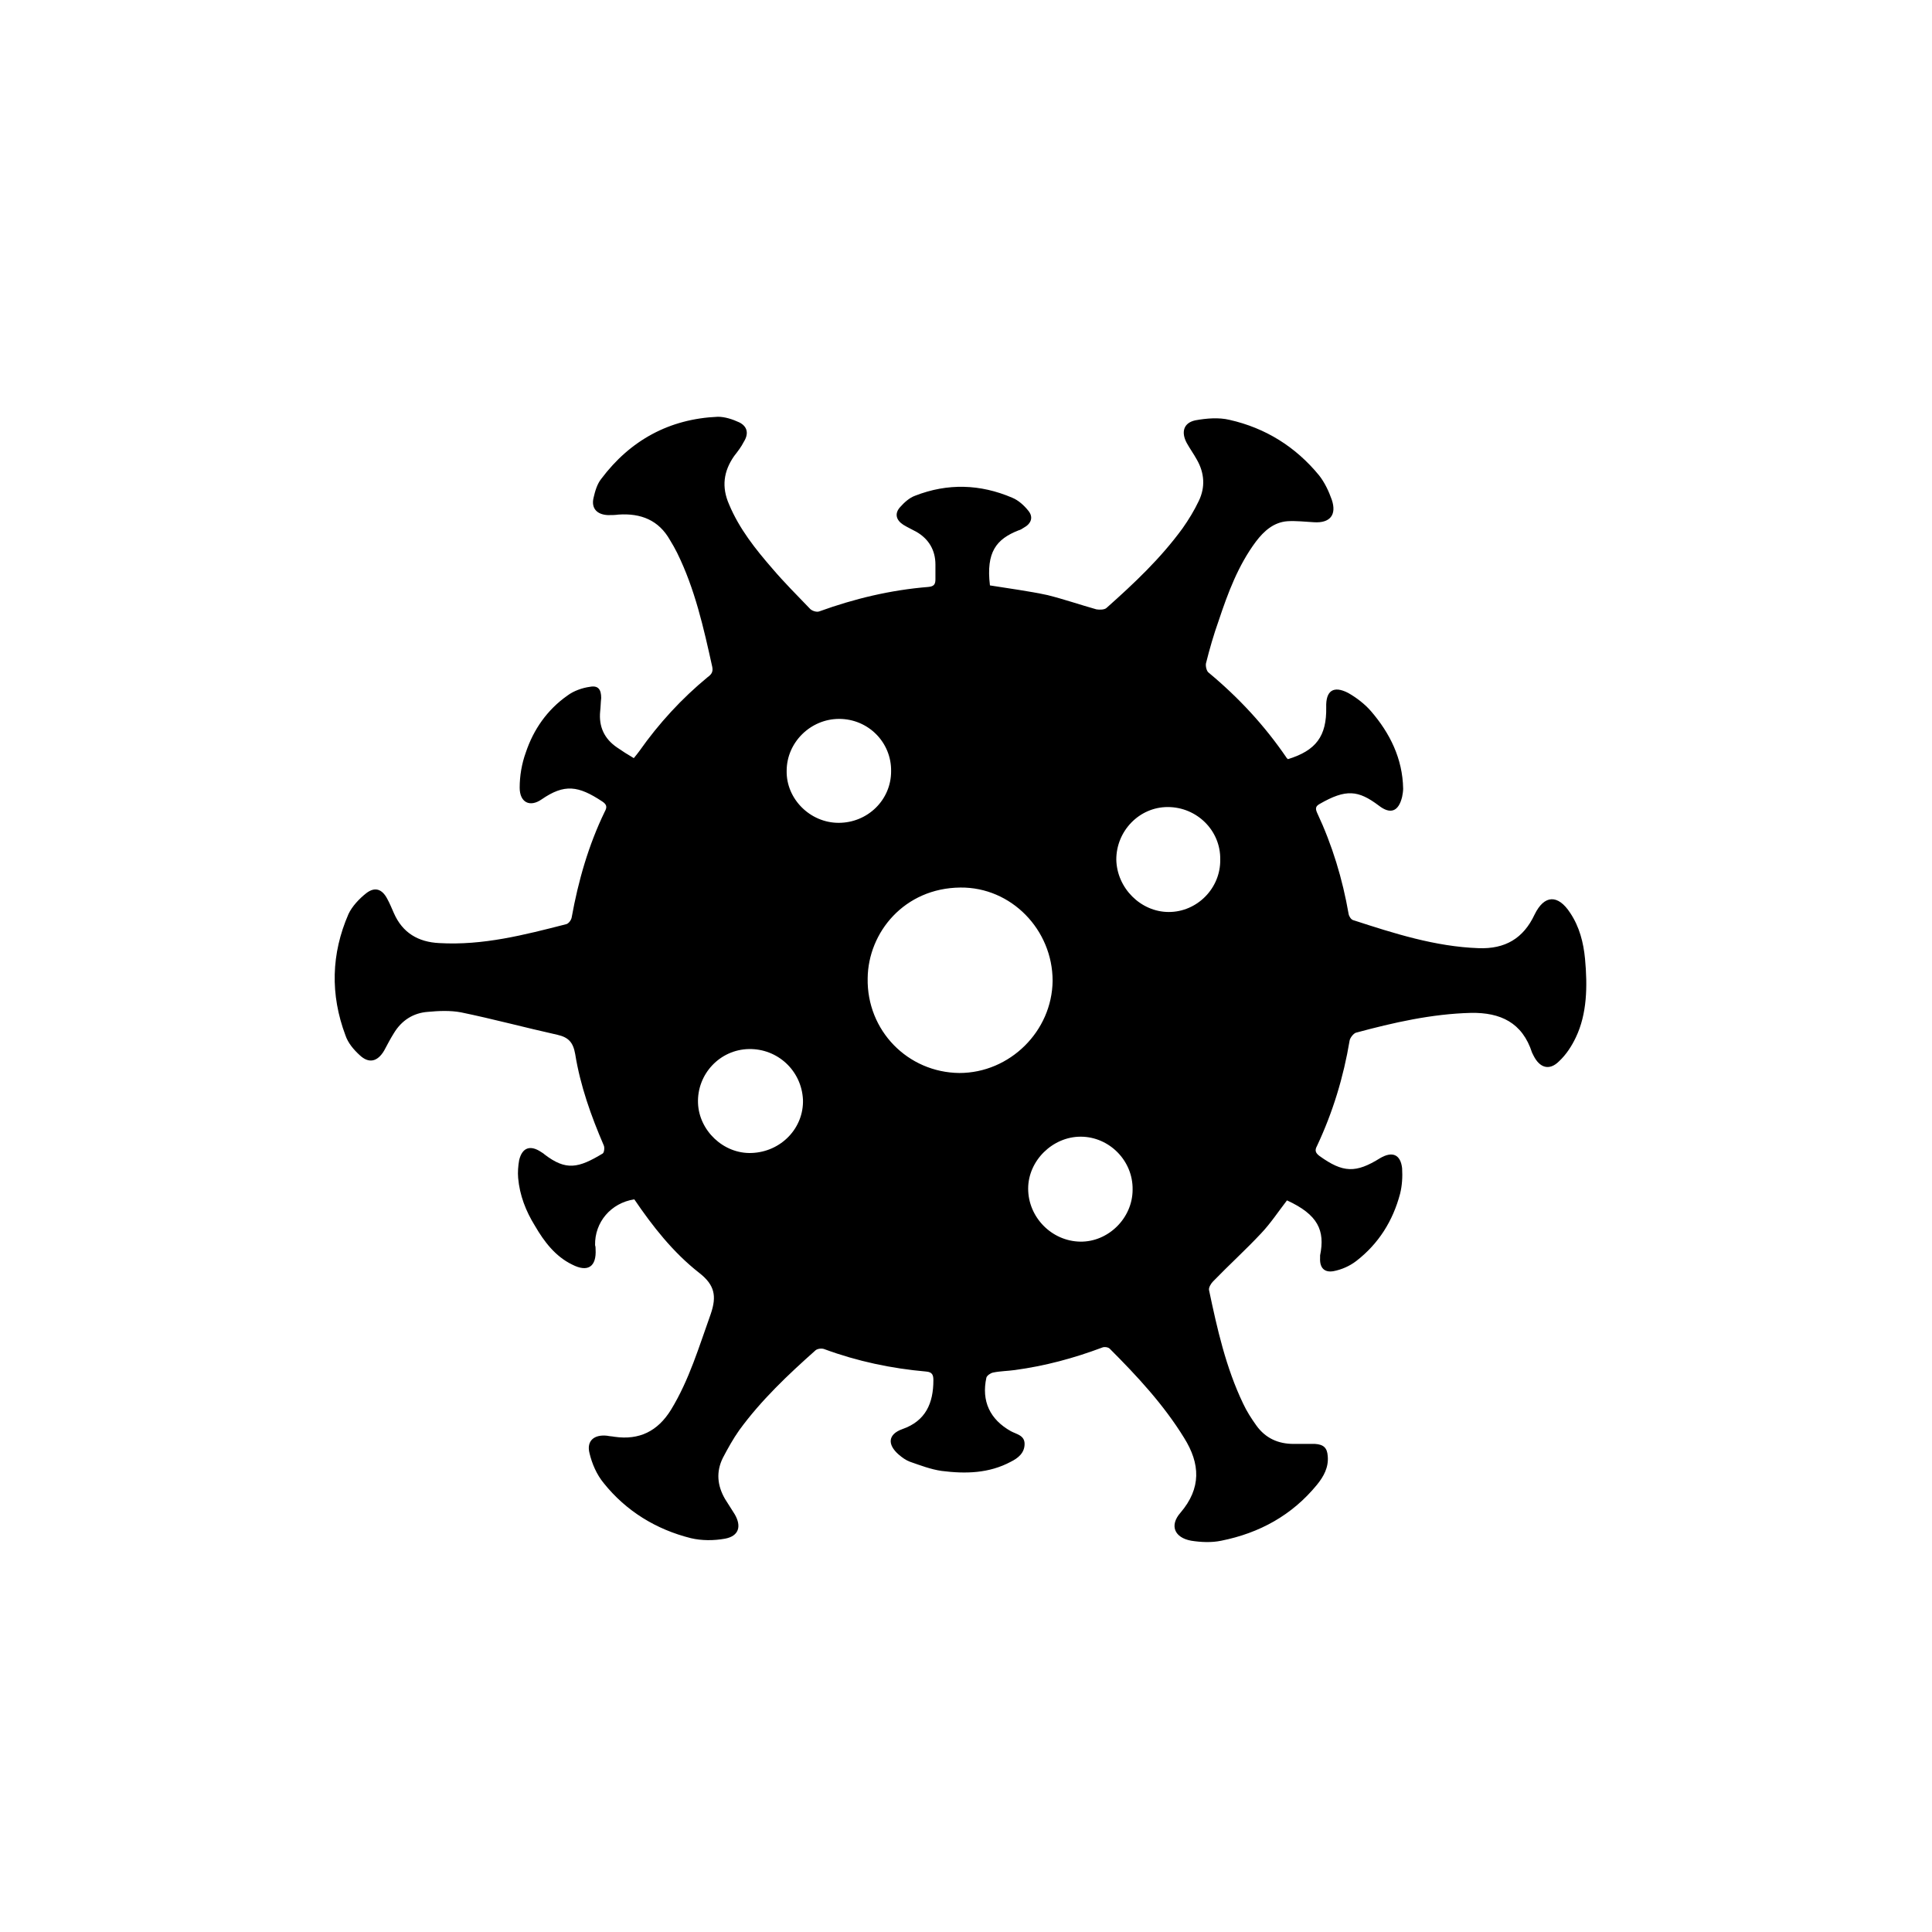
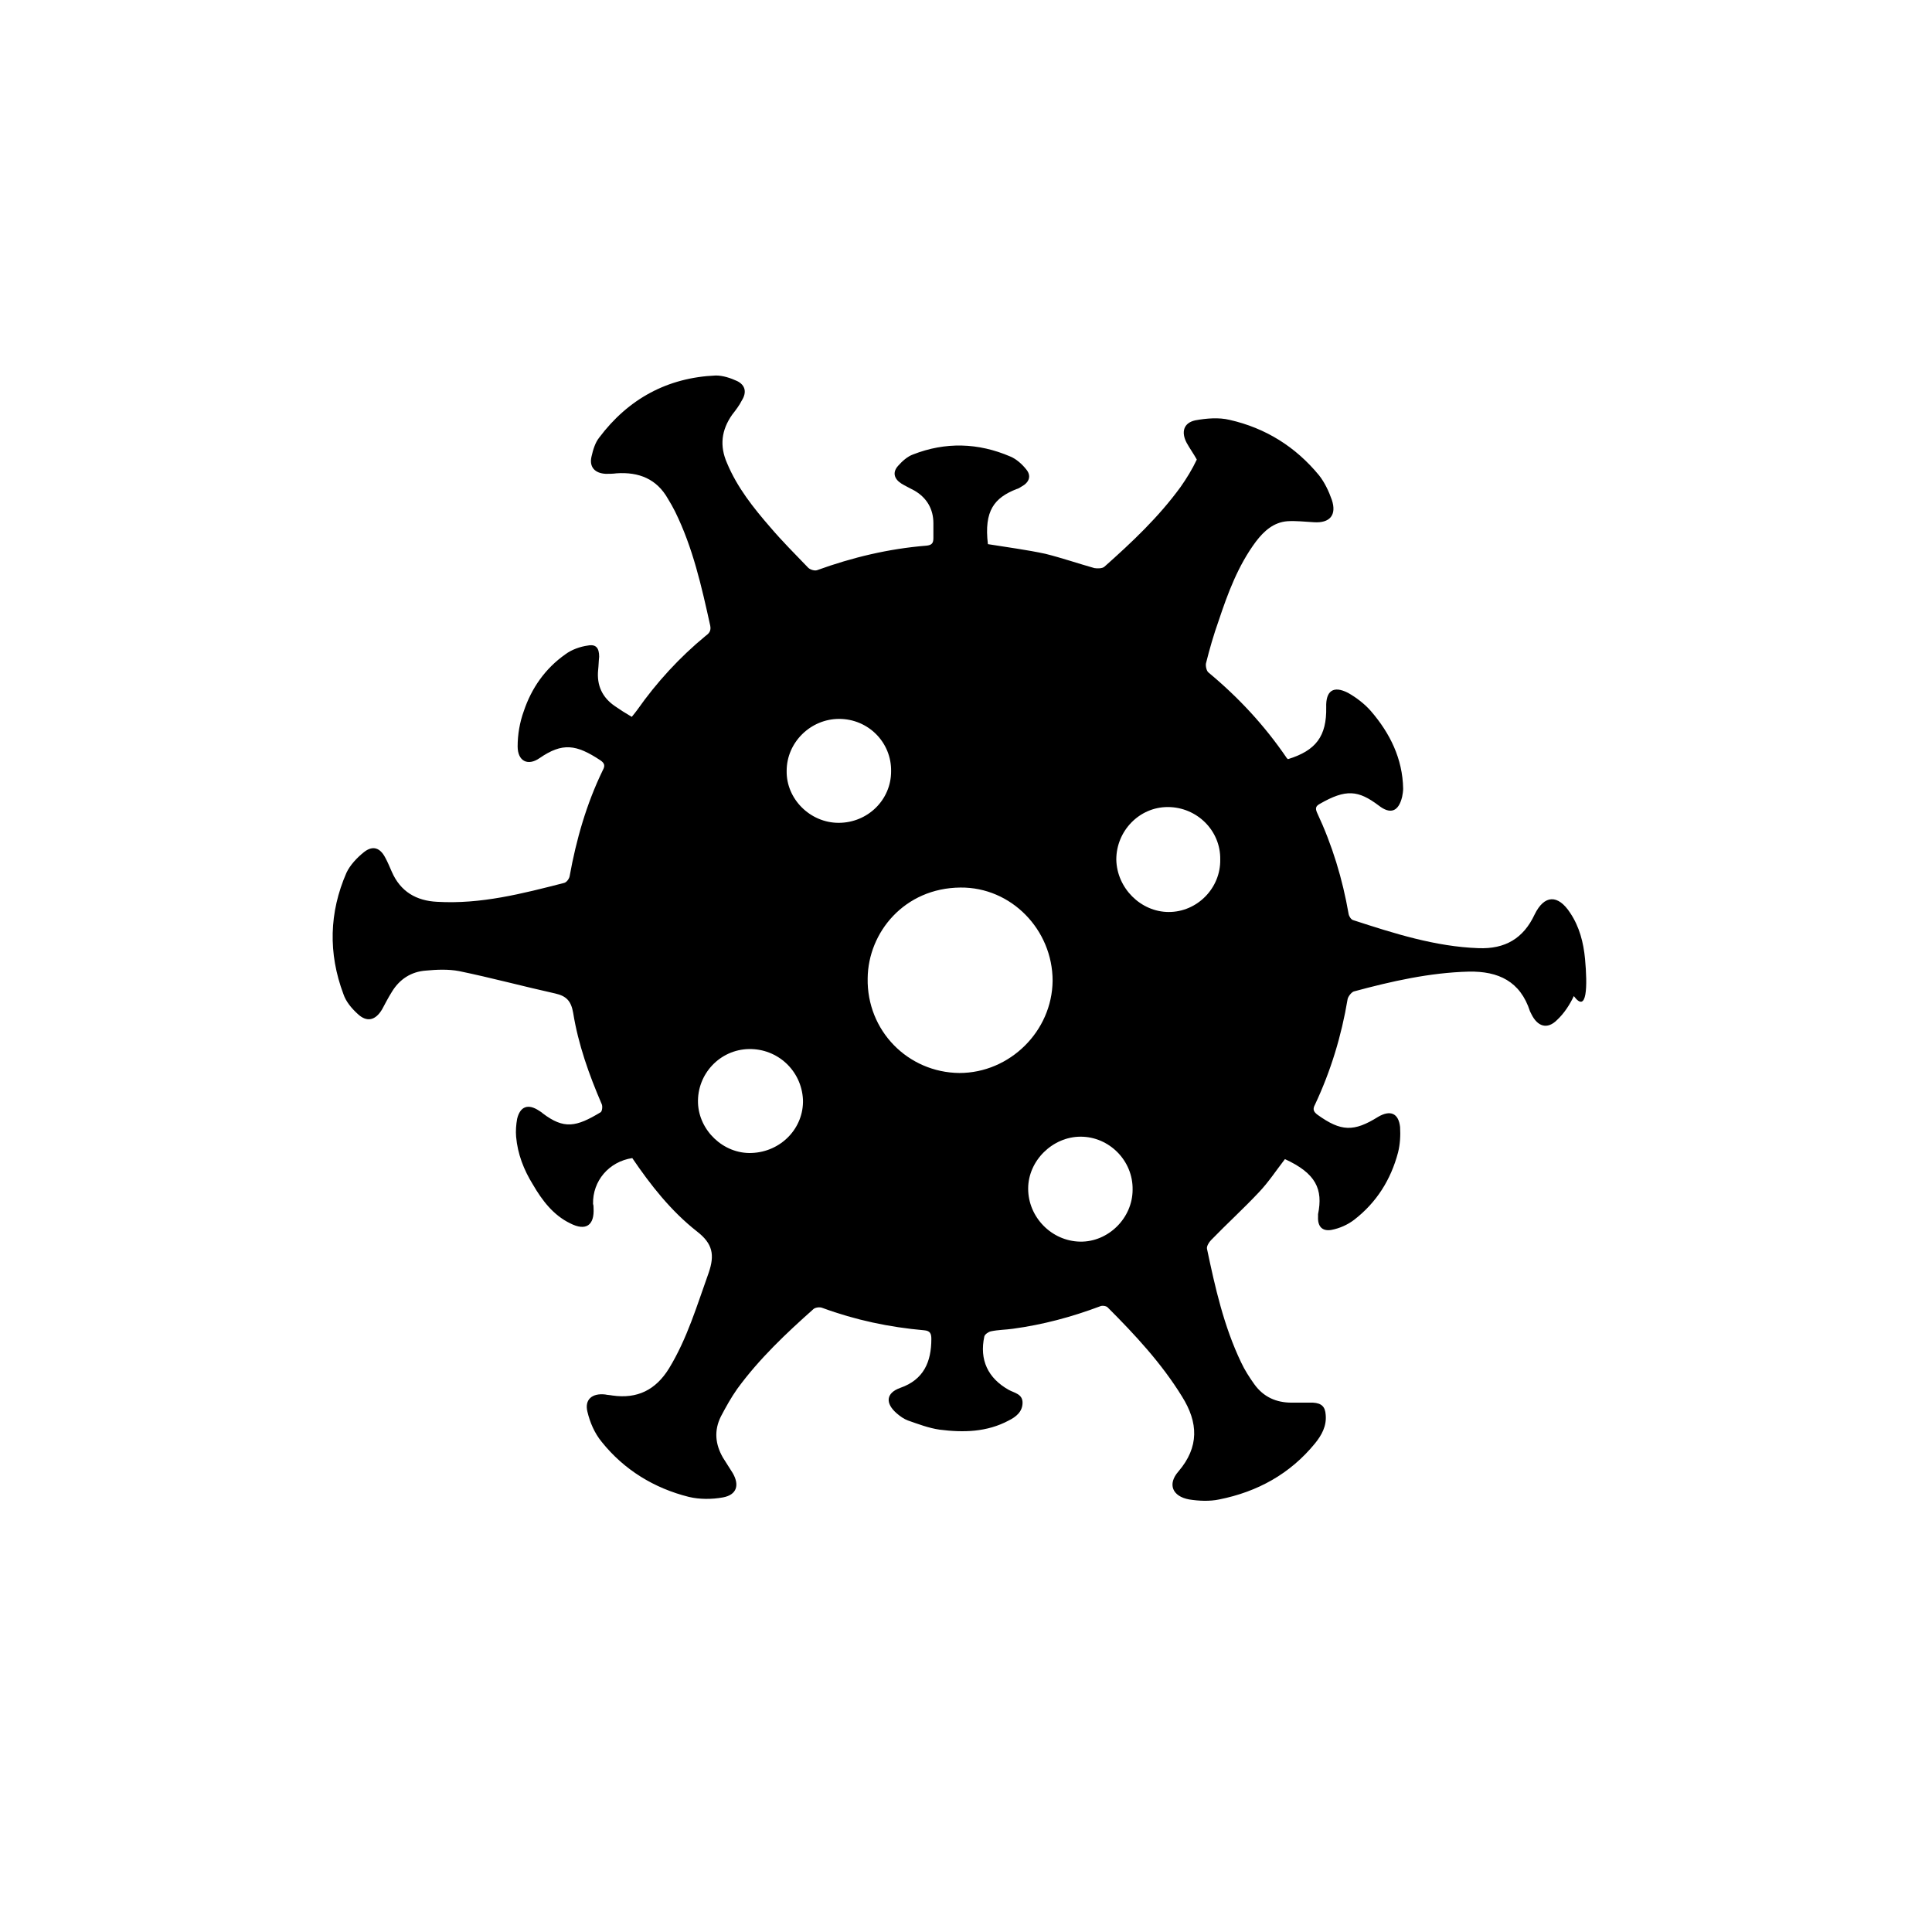
<svg xmlns="http://www.w3.org/2000/svg" version="1.1" id="Layer_1" x="0px" y="0px" viewBox="0 0 379.2 379.2" style="enable-background:new 0 0 379.2 379.2;" xml:space="preserve">
-   <path d="M311.1,188.2c-0.3-3.2-1.1-6.3-2.9-9c-2.4-3.7-5.1-3.6-7,0.3c-2.2,4.7-5.8,6.8-11,6.6c-8.5-0.3-16.6-2.9-24.6-5.5  c-0.4-0.1-0.8-0.7-0.9-1.2c-1.2-6.9-3.2-13.5-6.2-19.9c-0.4-0.9-0.2-1.3,0.5-1.7c5.2-3,7.6-2.7,11.6,0.3c2.3,1.8,3.9,1.2,4.6-1.7  c0.1-0.5,0.2-1.1,0.2-1.6c-0.1-5.9-2.6-10.9-6.3-15.2c-1.2-1.4-2.9-2.7-4.5-3.6c-2.9-1.5-4.4-0.4-4.3,2.8c0.1,5.7-2,8.5-7.5,10.2  c-0.1-0.1-0.3-0.2-0.3-0.3c-4.3-6.3-9.4-11.8-15.3-16.7c-0.4-0.3-0.6-1.3-0.5-1.8c0.7-2.8,1.5-5.6,2.5-8.4  c1.8-5.4,3.8-10.8,7.3-15.5c1.6-2.1,3.5-3.8,6.2-4c1.7-0.1,3.4,0.1,5.2,0.2c3.1,0.2,4.5-1.4,3.5-4.4c-0.6-1.7-1.4-3.4-2.5-4.8  c-4.6-5.6-10.5-9.3-17.6-10.9c-2.1-0.5-4.5-0.3-6.7,0.1c-2.3,0.5-2.8,2.3-1.7,4.4c0.6,1.1,1.4,2.2,2,3.3c1.5,2.6,1.7,5.4,0.4,8.1  c-0.9,1.9-2,3.7-3.2,5.4c-4.3,5.9-9.5,10.8-14.9,15.6c-0.4,0.4-1.4,0.4-2,0.3c-3.2-0.9-6.4-2-9.6-2.8c-3.7-0.8-7.6-1.3-11.3-1.9  c-0.8-6.6,1.3-9.1,5.6-10.8c0.4-0.1,0.7-0.3,1-0.5c1.5-0.8,2-2.1,0.9-3.4c-0.8-1-1.9-2-3.1-2.5c-6.3-2.7-12.7-2.9-19.1-0.4  c-1.1,0.4-2.1,1.3-2.9,2.2c-1.2,1.3-0.8,2.6,0.6,3.5c0.8,0.5,1.7,0.9,2.6,1.4c2.4,1.4,3.7,3.6,3.7,6.4c0,1,0,2,0,2.9  c0,1-0.3,1.4-1.4,1.5c-7.4,0.6-14.5,2.3-21.4,4.8c-0.5,0.2-1.5-0.1-1.9-0.6c-2.5-2.6-5-5.1-7.3-7.8c-3.3-3.8-6.5-7.8-8.5-12.6  c-1.5-3.4-1.1-6.5,1-9.5c0.7-0.9,1.4-1.8,1.9-2.8c1-1.6,0.7-3-0.9-3.8c-1.3-0.6-2.8-1.1-4.2-1.1c-9.5,0.4-17.2,4.6-22.9,12.2  c-0.8,1-1.2,2.4-1.5,3.7c-0.5,2.1,0.7,3.3,2.8,3.4c0.7,0,1.4,0,2.1-0.1c4.4-0.3,7.9,1.1,10.1,5c0.5,0.8,1,1.7,1.4,2.5  c3.5,7.1,5.2,14.7,6.9,22.4c0.2,1-0.2,1.5-0.9,2c-5.1,4.2-9.6,9.1-13.4,14.5c-0.3,0.4-0.6,0.8-1.1,1.4c-1.2-0.7-2.3-1.4-3.3-2.1  c-2.5-1.7-3.6-4.1-3.3-7.1c0.1-0.9,0.1-1.7,0.2-2.6c0-1.7-0.6-2.5-2.2-2.2c-1.5,0.2-3.2,0.8-4.4,1.7c-4,2.8-6.7,6.7-8.2,11.2  c-0.8,2.2-1.2,4.6-1.2,6.9c0,2.9,2,3.9,4.3,2.3c4.5-3.1,7.2-2.7,11.9,0.4c0.9,0.6,1,1.1,0.5,2c-3.2,6.6-5.2,13.6-6.5,20.8  c-0.1,0.5-0.6,1.2-1.1,1.3c-8.2,2.1-16.3,4.2-24.9,3.7c-4.1-0.2-7.2-2-8.9-5.9c-0.4-0.9-0.8-1.9-1.3-2.8c-1-1.9-2.4-2.4-4.1-1.1  c-1.4,1.1-2.8,2.6-3.5,4.1c-3.4,7.8-3.6,15.8-0.6,23.8c0.5,1.5,1.6,2.8,2.8,3.9c1.8,1.7,3.5,1.3,4.8-0.9c0.6-1.1,1.2-2.3,1.9-3.4  c1.5-2.5,3.8-4,6.7-4.2c2.1-0.2,4.4-0.3,6.5,0.1c6.3,1.3,12.6,3,18.9,4.4c2.2,0.5,3.1,1.5,3.5,3.8c1,6.2,3.1,12.1,5.6,17.9  c0.2,0.4,0.1,1.4-0.2,1.6c-4.8,2.9-7.2,3.4-11.4,0.2c-0.2-0.2-0.4-0.3-0.7-0.5c-2.1-1.4-3.7-0.9-4.3,1.6c-0.2,1.1-0.3,2.4-0.2,3.5  c0.3,3.4,1.5,6.5,3.3,9.4c1.8,3.1,4,6,7.3,7.6c3.1,1.6,4.8,0.4,4.6-3c0-0.3,0-0.5-0.1-0.8c-0.1-4.5,3.1-8.3,7.7-9  c3.6,5.3,7.6,10.4,12.7,14.4c3.1,2.4,3.5,4.6,2.3,8.1c-2.3,6.4-4.2,12.9-7.8,18.8c-2.6,4.2-6.2,6-11.1,5.3c-0.5-0.1-1-0.1-1.4-0.2  c-2.6-0.3-4.1,1-3.5,3.4c0.5,2.1,1.4,4.2,2.8,5.9c4.4,5.5,10.3,9.1,17.1,10.8c2.1,0.5,4.5,0.5,6.7,0.1c2.7-0.5,3.3-2.4,1.9-4.8  c-0.6-1-1.3-2-1.9-3c-1.5-2.6-1.8-5.3-0.4-8.1c1-1.9,2-3.7,3.2-5.4c4.3-5.9,9.6-10.9,15-15.7c0.4-0.3,1.2-0.4,1.7-0.2  c6.5,2.4,13.2,3.8,20,4.4c1.2,0.1,1.4,0.7,1.4,1.7c0,4.5-1.5,8-6.1,9.6c-2.8,1-3,3-0.7,5c0.7,0.6,1.4,1.1,2.2,1.4  c2,0.7,4.1,1.5,6.2,1.8c4.7,0.6,9.3,0.5,13.6-1.8c1.4-0.7,2.7-1.7,2.7-3.5c0-1.7-1.6-1.9-2.7-2.5c-4.1-2.3-5.8-5.9-4.8-10.5  c0.1-0.4,0.8-0.9,1.3-1c1.4-0.3,2.9-0.3,4.3-0.5c5.9-0.8,11.5-2.3,17.1-4.4c0.4-0.2,1.2-0.1,1.5,0.2c5.4,5.4,10.6,11,14.6,17.5  c3.2,5.1,3.4,9.9-0.7,14.7c-2.2,2.5-1.2,4.9,2.1,5.5c1.9,0.3,4,0.4,5.9,0c7.5-1.5,13.9-5,18.8-11c1.3-1.6,2.3-3.4,2.1-5.6  c-0.1-1.6-0.8-2.3-2.5-2.4c-1.4,0-2.8,0-4.2,0c-3,0-5.5-1.1-7.3-3.6c-1-1.4-1.9-2.8-2.6-4.3c-3.4-7.1-5.1-14.7-6.7-22.3  c-0.1-0.5,0.4-1.3,0.8-1.7c3.1-3.2,6.4-6.2,9.4-9.4c1.9-2,3.4-4.3,5.1-6.5c6.1,2.8,7.5,5.9,6.5,10.8c0,0.2,0,0.3,0,0.5  c-0.1,1.9,0.8,2.9,2.6,2.6c1.6-0.3,3.2-1,4.5-2c4.4-3.4,7.2-7.9,8.6-13.2c0.4-1.6,0.5-3.3,0.4-5c-0.3-2.7-1.9-3.4-4.3-2  c-4.8,3-7.3,2.9-11.9-0.4c-0.8-0.6-1-1.1-0.5-2c3.1-6.6,5.2-13.5,6.4-20.7c0.1-0.5,0.7-1.3,1.2-1.5c7.4-2,14.9-3.7,22.6-3.9  c5.8-0.1,10.1,1.9,12,7.8c0.1,0.2,0.2,0.4,0.3,0.6c1.2,2.4,3.1,3,5,1.1c1.4-1.3,2.5-3,3.3-4.7C311.5,199,311.6,193.6,311.1,188.2z   M147.5,226.3c-5.5,0.2-10.3-4.4-10.5-9.8c-0.2-5.7,4.3-10.5,10-10.6c5.6-0.1,10.3,4.2,10.6,9.9  C157.8,221.4,153.3,226.1,147.5,226.3z M154.4,151.3c0-5.6,4.7-10.2,10.3-10.2c5.7,0,10.3,4.6,10.2,10.3c0,5.6-4.6,10.1-10.3,10.1  C159,161.5,154.3,156.8,154.4,151.3z M188.3,210.6c-10.1-0.1-18.2-8.3-18-18.6c0.1-9,7.2-17.7,18.2-17.8c10-0.1,18.1,8.3,18.1,18.3  C206.5,202.4,198.2,210.6,188.3,210.6z M212,243.7c-5.6-0.1-10.2-4.8-10.2-10.4c0-5.5,4.8-10.2,10.3-10.2c5.6,0,10.3,4.7,10.2,10.4  C222.3,239.1,217.5,243.8,212,243.7z M229.4,179c-5.5,0-10.2-4.7-10.3-10.3c0-5.6,4.5-10.3,10.1-10.3c5.7,0,10.4,4.6,10.3,10.3  C239.6,174.3,235,179,229.4,179z" />
+   <path d="M311.1,188.2c-0.3-3.2-1.1-6.3-2.9-9c-2.4-3.7-5.1-3.6-7,0.3c-2.2,4.7-5.8,6.8-11,6.6c-8.5-0.3-16.6-2.9-24.6-5.5  c-0.4-0.1-0.8-0.7-0.9-1.2c-1.2-6.9-3.2-13.5-6.2-19.9c-0.4-0.9-0.2-1.3,0.5-1.7c5.2-3,7.6-2.7,11.6,0.3c2.3,1.8,3.9,1.2,4.6-1.7  c0.1-0.5,0.2-1.1,0.2-1.6c-0.1-5.9-2.6-10.9-6.3-15.2c-1.2-1.4-2.9-2.7-4.5-3.6c-2.9-1.5-4.4-0.4-4.3,2.8c0.1,5.7-2,8.5-7.5,10.2  c-0.1-0.1-0.3-0.2-0.3-0.3c-4.3-6.3-9.4-11.8-15.3-16.7c-0.4-0.3-0.6-1.3-0.5-1.8c0.7-2.8,1.5-5.6,2.5-8.4  c1.8-5.4,3.8-10.8,7.3-15.5c1.6-2.1,3.5-3.8,6.2-4c1.7-0.1,3.4,0.1,5.2,0.2c3.1,0.2,4.5-1.4,3.5-4.4c-0.6-1.7-1.4-3.4-2.5-4.8  c-4.6-5.6-10.5-9.3-17.6-10.9c-2.1-0.5-4.5-0.3-6.7,0.1c-2.3,0.5-2.8,2.3-1.7,4.4c0.6,1.1,1.4,2.2,2,3.3c-0.9,1.9-2,3.7-3.2,5.4c-4.3,5.9-9.5,10.8-14.9,15.6c-0.4,0.4-1.4,0.4-2,0.3c-3.2-0.9-6.4-2-9.6-2.8c-3.7-0.8-7.6-1.3-11.3-1.9  c-0.8-6.6,1.3-9.1,5.6-10.8c0.4-0.1,0.7-0.3,1-0.5c1.5-0.8,2-2.1,0.9-3.4c-0.8-1-1.9-2-3.1-2.5c-6.3-2.7-12.7-2.9-19.1-0.4  c-1.1,0.4-2.1,1.3-2.9,2.2c-1.2,1.3-0.8,2.6,0.6,3.5c0.8,0.5,1.7,0.9,2.6,1.4c2.4,1.4,3.7,3.6,3.7,6.4c0,1,0,2,0,2.9  c0,1-0.3,1.4-1.4,1.5c-7.4,0.6-14.5,2.3-21.4,4.8c-0.5,0.2-1.5-0.1-1.9-0.6c-2.5-2.6-5-5.1-7.3-7.8c-3.3-3.8-6.5-7.8-8.5-12.6  c-1.5-3.4-1.1-6.5,1-9.5c0.7-0.9,1.4-1.8,1.9-2.8c1-1.6,0.7-3-0.9-3.8c-1.3-0.6-2.8-1.1-4.2-1.1c-9.5,0.4-17.2,4.6-22.9,12.2  c-0.8,1-1.2,2.4-1.5,3.7c-0.5,2.1,0.7,3.3,2.8,3.4c0.7,0,1.4,0,2.1-0.1c4.4-0.3,7.9,1.1,10.1,5c0.5,0.8,1,1.7,1.4,2.5  c3.5,7.1,5.2,14.7,6.9,22.4c0.2,1-0.2,1.5-0.9,2c-5.1,4.2-9.6,9.1-13.4,14.5c-0.3,0.4-0.6,0.8-1.1,1.4c-1.2-0.7-2.3-1.4-3.3-2.1  c-2.5-1.7-3.6-4.1-3.3-7.1c0.1-0.9,0.1-1.7,0.2-2.6c0-1.7-0.6-2.5-2.2-2.2c-1.5,0.2-3.2,0.8-4.4,1.7c-4,2.8-6.7,6.7-8.2,11.2  c-0.8,2.2-1.2,4.6-1.2,6.9c0,2.9,2,3.9,4.3,2.3c4.5-3.1,7.2-2.7,11.9,0.4c0.9,0.6,1,1.1,0.5,2c-3.2,6.6-5.2,13.6-6.5,20.8  c-0.1,0.5-0.6,1.2-1.1,1.3c-8.2,2.1-16.3,4.2-24.9,3.7c-4.1-0.2-7.2-2-8.9-5.9c-0.4-0.9-0.8-1.9-1.3-2.8c-1-1.9-2.4-2.4-4.1-1.1  c-1.4,1.1-2.8,2.6-3.5,4.1c-3.4,7.8-3.6,15.8-0.6,23.8c0.5,1.5,1.6,2.8,2.8,3.9c1.8,1.7,3.5,1.3,4.8-0.9c0.6-1.1,1.2-2.3,1.9-3.4  c1.5-2.5,3.8-4,6.7-4.2c2.1-0.2,4.4-0.3,6.5,0.1c6.3,1.3,12.6,3,18.9,4.4c2.2,0.5,3.1,1.5,3.5,3.8c1,6.2,3.1,12.1,5.6,17.9  c0.2,0.4,0.1,1.4-0.2,1.6c-4.8,2.9-7.2,3.4-11.4,0.2c-0.2-0.2-0.4-0.3-0.7-0.5c-2.1-1.4-3.7-0.9-4.3,1.6c-0.2,1.1-0.3,2.4-0.2,3.5  c0.3,3.4,1.5,6.5,3.3,9.4c1.8,3.1,4,6,7.3,7.6c3.1,1.6,4.8,0.4,4.6-3c0-0.3,0-0.5-0.1-0.8c-0.1-4.5,3.1-8.3,7.7-9  c3.6,5.3,7.6,10.4,12.7,14.4c3.1,2.4,3.5,4.6,2.3,8.1c-2.3,6.4-4.2,12.9-7.8,18.8c-2.6,4.2-6.2,6-11.1,5.3c-0.5-0.1-1-0.1-1.4-0.2  c-2.6-0.3-4.1,1-3.5,3.4c0.5,2.1,1.4,4.2,2.8,5.9c4.4,5.5,10.3,9.1,17.1,10.8c2.1,0.5,4.5,0.5,6.7,0.1c2.7-0.5,3.3-2.4,1.9-4.8  c-0.6-1-1.3-2-1.9-3c-1.5-2.6-1.8-5.3-0.4-8.1c1-1.9,2-3.7,3.2-5.4c4.3-5.9,9.6-10.9,15-15.7c0.4-0.3,1.2-0.4,1.7-0.2  c6.5,2.4,13.2,3.8,20,4.4c1.2,0.1,1.4,0.7,1.4,1.7c0,4.5-1.5,8-6.1,9.6c-2.8,1-3,3-0.7,5c0.7,0.6,1.4,1.1,2.2,1.4  c2,0.7,4.1,1.5,6.2,1.8c4.7,0.6,9.3,0.5,13.6-1.8c1.4-0.7,2.7-1.7,2.7-3.5c0-1.7-1.6-1.9-2.7-2.5c-4.1-2.3-5.8-5.9-4.8-10.5  c0.1-0.4,0.8-0.9,1.3-1c1.4-0.3,2.9-0.3,4.3-0.5c5.9-0.8,11.5-2.3,17.1-4.4c0.4-0.2,1.2-0.1,1.5,0.2c5.4,5.4,10.6,11,14.6,17.5  c3.2,5.1,3.4,9.9-0.7,14.7c-2.2,2.5-1.2,4.9,2.1,5.5c1.9,0.3,4,0.4,5.9,0c7.5-1.5,13.9-5,18.8-11c1.3-1.6,2.3-3.4,2.1-5.6  c-0.1-1.6-0.8-2.3-2.5-2.4c-1.4,0-2.8,0-4.2,0c-3,0-5.5-1.1-7.3-3.6c-1-1.4-1.9-2.8-2.6-4.3c-3.4-7.1-5.1-14.7-6.7-22.3  c-0.1-0.5,0.4-1.3,0.8-1.7c3.1-3.2,6.4-6.2,9.4-9.4c1.9-2,3.4-4.3,5.1-6.5c6.1,2.8,7.5,5.9,6.5,10.8c0,0.2,0,0.3,0,0.5  c-0.1,1.9,0.8,2.9,2.6,2.6c1.6-0.3,3.2-1,4.5-2c4.4-3.4,7.2-7.9,8.6-13.2c0.4-1.6,0.5-3.3,0.4-5c-0.3-2.7-1.9-3.4-4.3-2  c-4.8,3-7.3,2.9-11.9-0.4c-0.8-0.6-1-1.1-0.5-2c3.1-6.6,5.2-13.5,6.4-20.7c0.1-0.5,0.7-1.3,1.2-1.5c7.4-2,14.9-3.7,22.6-3.9  c5.8-0.1,10.1,1.9,12,7.8c0.1,0.2,0.2,0.4,0.3,0.6c1.2,2.4,3.1,3,5,1.1c1.4-1.3,2.5-3,3.3-4.7C311.5,199,311.6,193.6,311.1,188.2z   M147.5,226.3c-5.5,0.2-10.3-4.4-10.5-9.8c-0.2-5.7,4.3-10.5,10-10.6c5.6-0.1,10.3,4.2,10.6,9.9  C157.8,221.4,153.3,226.1,147.5,226.3z M154.4,151.3c0-5.6,4.7-10.2,10.3-10.2c5.7,0,10.3,4.6,10.2,10.3c0,5.6-4.6,10.1-10.3,10.1  C159,161.5,154.3,156.8,154.4,151.3z M188.3,210.6c-10.1-0.1-18.2-8.3-18-18.6c0.1-9,7.2-17.7,18.2-17.8c10-0.1,18.1,8.3,18.1,18.3  C206.5,202.4,198.2,210.6,188.3,210.6z M212,243.7c-5.6-0.1-10.2-4.8-10.2-10.4c0-5.5,4.8-10.2,10.3-10.2c5.6,0,10.3,4.7,10.2,10.4  C222.3,239.1,217.5,243.8,212,243.7z M229.4,179c-5.5,0-10.2-4.7-10.3-10.3c0-5.6,4.5-10.3,10.1-10.3c5.7,0,10.4,4.6,10.3,10.3  C239.6,174.3,235,179,229.4,179z" />
</svg>